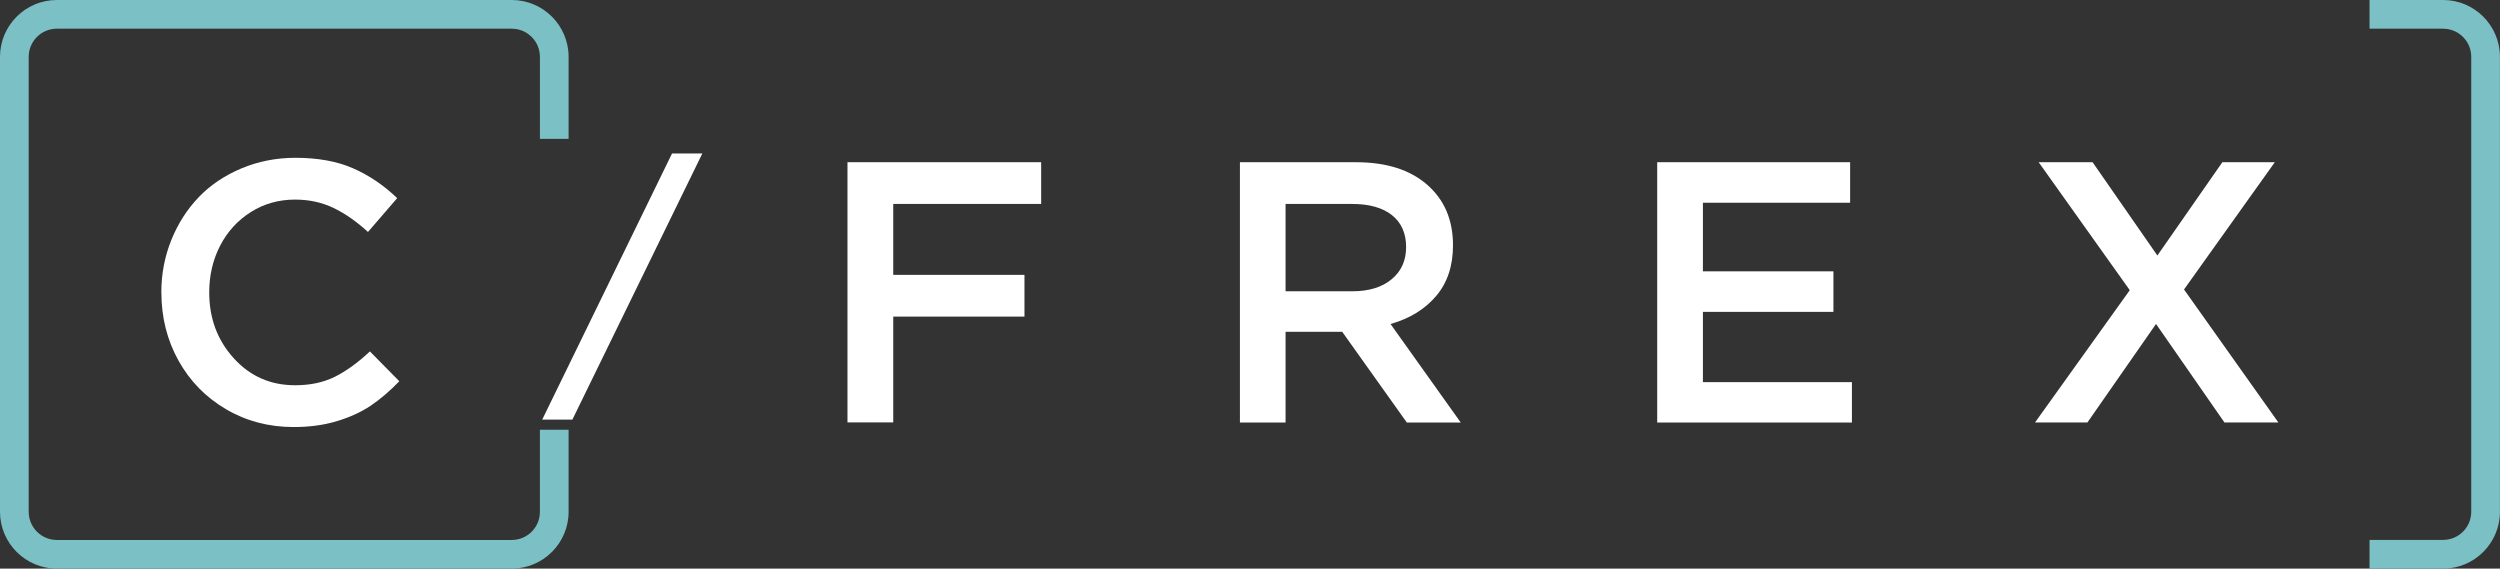
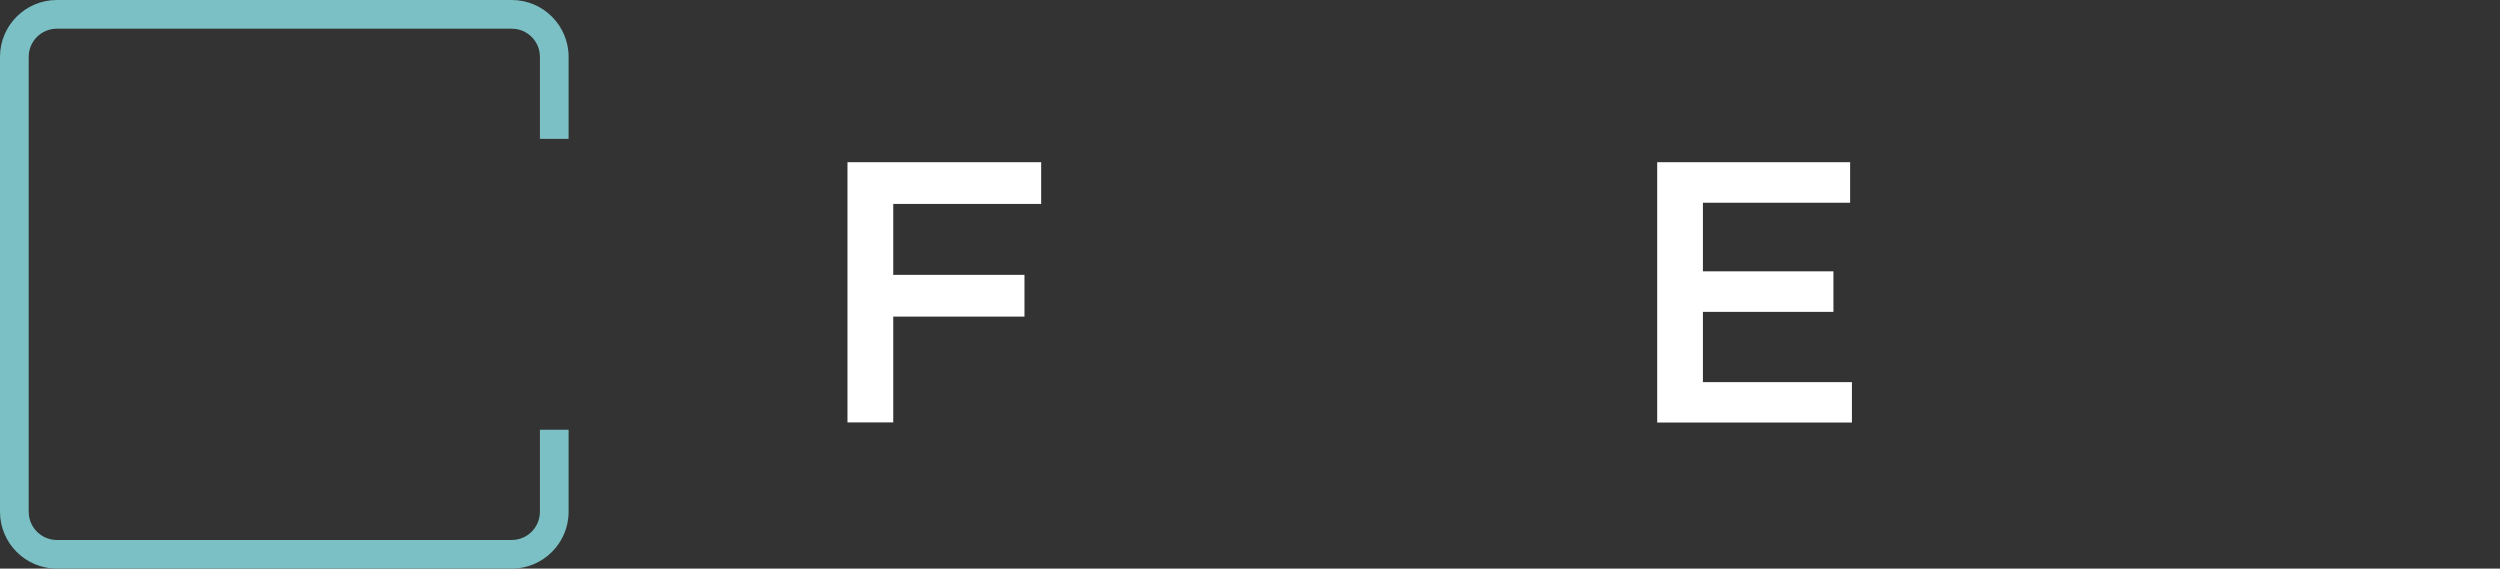
<svg xmlns="http://www.w3.org/2000/svg" id="Layer_1" version="1.1" viewBox="0 0 389.42 88.57">
  <rect x="0" y="0" width="389.42" height="88.57" fill="#333333" stroke="none" />
  <defs>
    <style> .st0 { fill: #7bc0c4; } .st1 { fill: #fff; } </style>
  </defs>
  <path class="st0" d="M79.72,88.57H8.85c-4.88,0-8.85-3.97-8.85-8.85V8.85C0,3.97,3.97,0,8.85,0h70.87c4.88,0,8.85,3.97,8.85,8.85v12.78h-4.47v-12.78c0-2.42-1.97-4.38-4.38-4.38H8.85c-2.42,0-4.38,1.97-4.38,4.38v70.87c0,2.42,1.97,4.39,4.38,4.39h70.87c2.42,0,4.38-1.97,4.38-4.39v-12.78h4.47v12.78c0,4.88-3.97,8.85-8.85,8.85Z" />
-   <path class="st0" d="M380.56,88.57h-11.46v-4.47h11.46c2.42,0,4.38-1.97,4.38-4.38V8.85c0-2.42-1.97-4.38-4.38-4.38h-11.46V0h11.46c4.88,0,8.85,3.97,8.85,8.85v70.87c0,4.88-3.97,8.85-8.85,8.85Z" />
-   <path class="st1" d="M25.13,45.55c0-2.87.52-5.58,1.55-8.15,1.04-2.57,2.46-4.79,4.27-6.68,1.81-1.89,4.02-3.38,6.64-4.48,2.62-1.1,5.43-1.66,8.42-1.66,3.49,0,6.47.54,8.95,1.62s4.78,2.63,6.91,4.66l-4.55,5.27c-1.77-1.62-3.56-2.87-5.37-3.74-1.81-.87-3.81-1.3-5.99-1.3-2.53,0-4.82.64-6.87,1.93s-3.65,3.03-4.79,5.23c-1.14,2.2-1.71,4.64-1.71,7.3,0,4.03,1.27,7.44,3.82,10.25,2.54,2.81,5.73,4.21,9.56,4.21,2.34,0,4.39-.43,6.15-1.3,1.76-.87,3.6-2.19,5.5-3.97l4.58,4.65c-1.51,1.55-3,2.83-4.48,3.82-1.48.99-3.23,1.79-5.26,2.4-2.03.61-4.26.91-6.71.91-3.86,0-7.38-.92-10.53-2.77-3.16-1.85-5.63-4.37-7.41-7.57s-2.67-6.74-2.67-10.62Z" />
-   <path class="st1" d="M84.46,65.36l20.22-41.45h4.72l-20.24,41.45h-4.7Z" />
  <g>
    <path class="st1" d="M132.01,65.81V25.27h30.17v6.5h-23.04v11.05h20.44v6.5h-20.44v16.48h-7.12Z" />
-     <path class="st1" d="M193.14,65.81V25.27h18.1c4.7,0,8.39,1.17,11.07,3.51,2.68,2.34,4.02,5.48,4.02,9.42,0,3.21-.87,5.84-2.62,7.9-1.74,2.06-4.11,3.52-7.11,4.37l10.94,15.35h-8.4l-10.07-14.14h-8.82v14.14h-7.12ZM200.26,45.37h10.43c2.54,0,4.57-.62,6.08-1.87,1.51-1.24,2.26-2.92,2.26-5.03s-.74-3.8-2.21-4.96c-1.47-1.16-3.53-1.74-6.19-1.74h-10.38v13.6Z" />
    <path class="st1" d="M258.14,65.81V25.27h30.05v6.31h-22.93v10.69h20.33v6.31h-20.33v10.94h23.21v6.3h-30.34Z" />
-     <path class="st1" d="M316.99,65.81l14.76-20.61-14.19-19.93h8.4l10.09,14.53,10.12-14.53h8.17l-14.14,19.82,14.7,20.72h-8.4l-10.66-15.35-10.69,15.35h-8.17Z" />
  </g>
</svg>